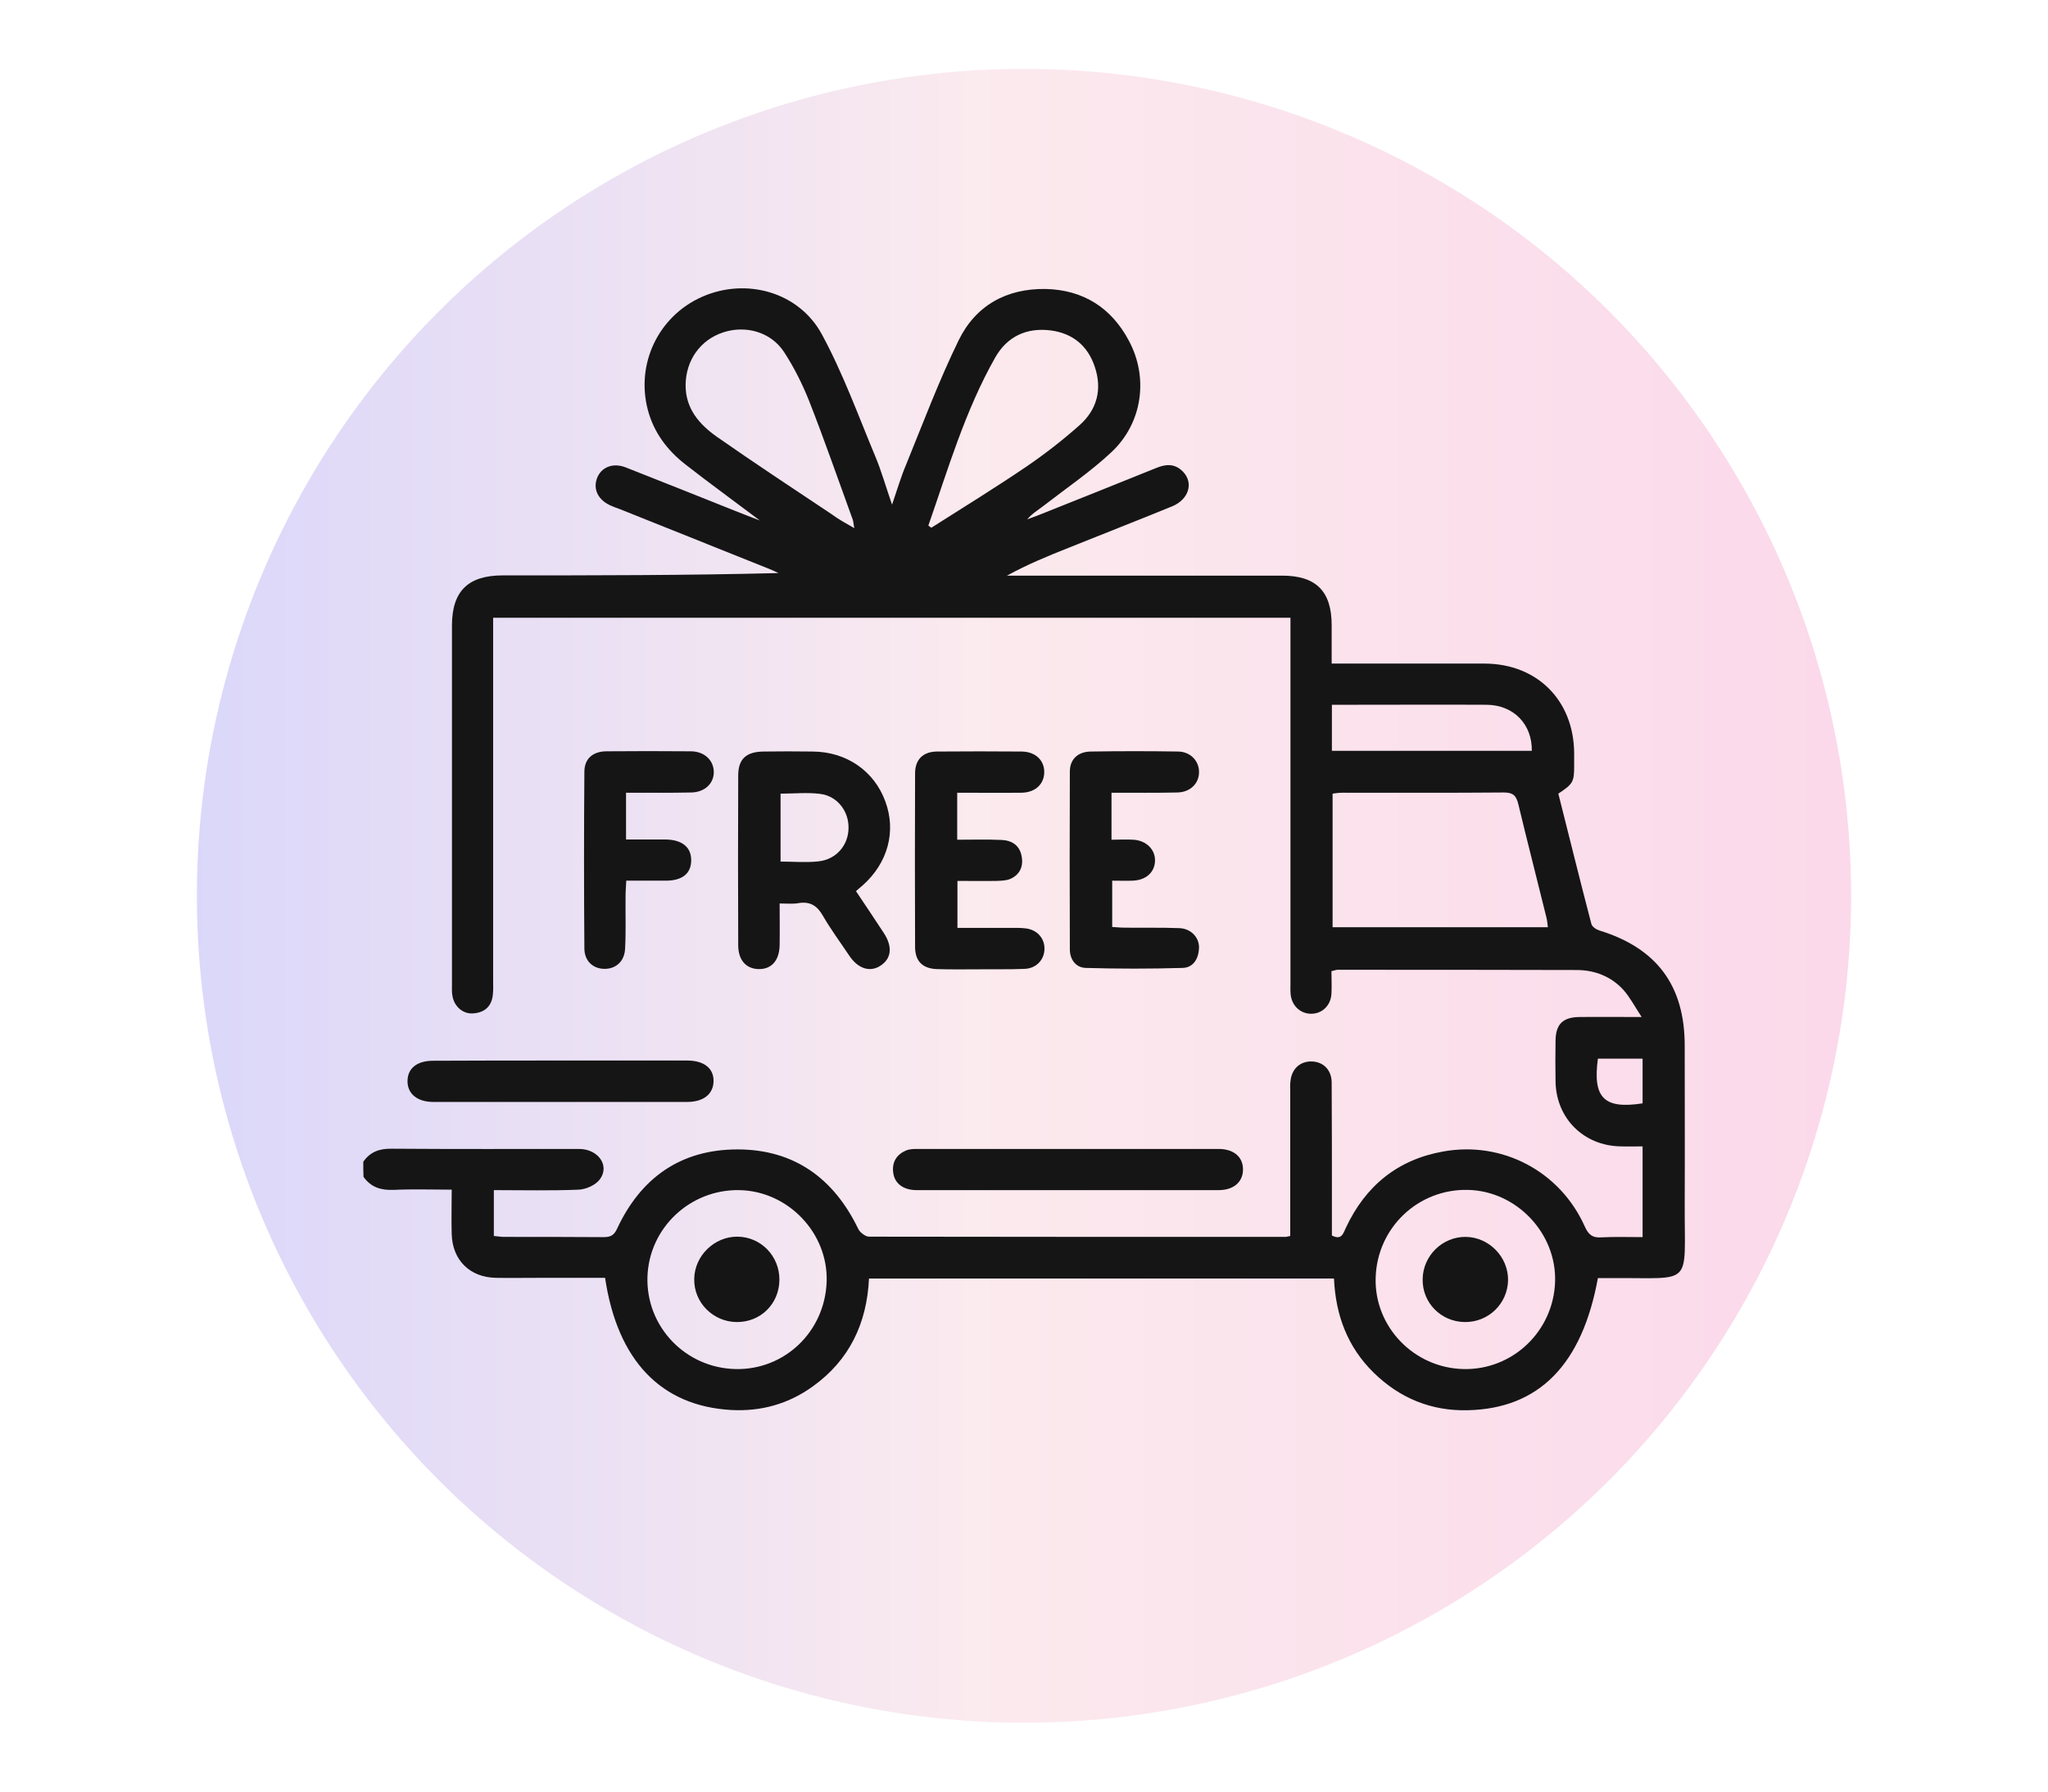
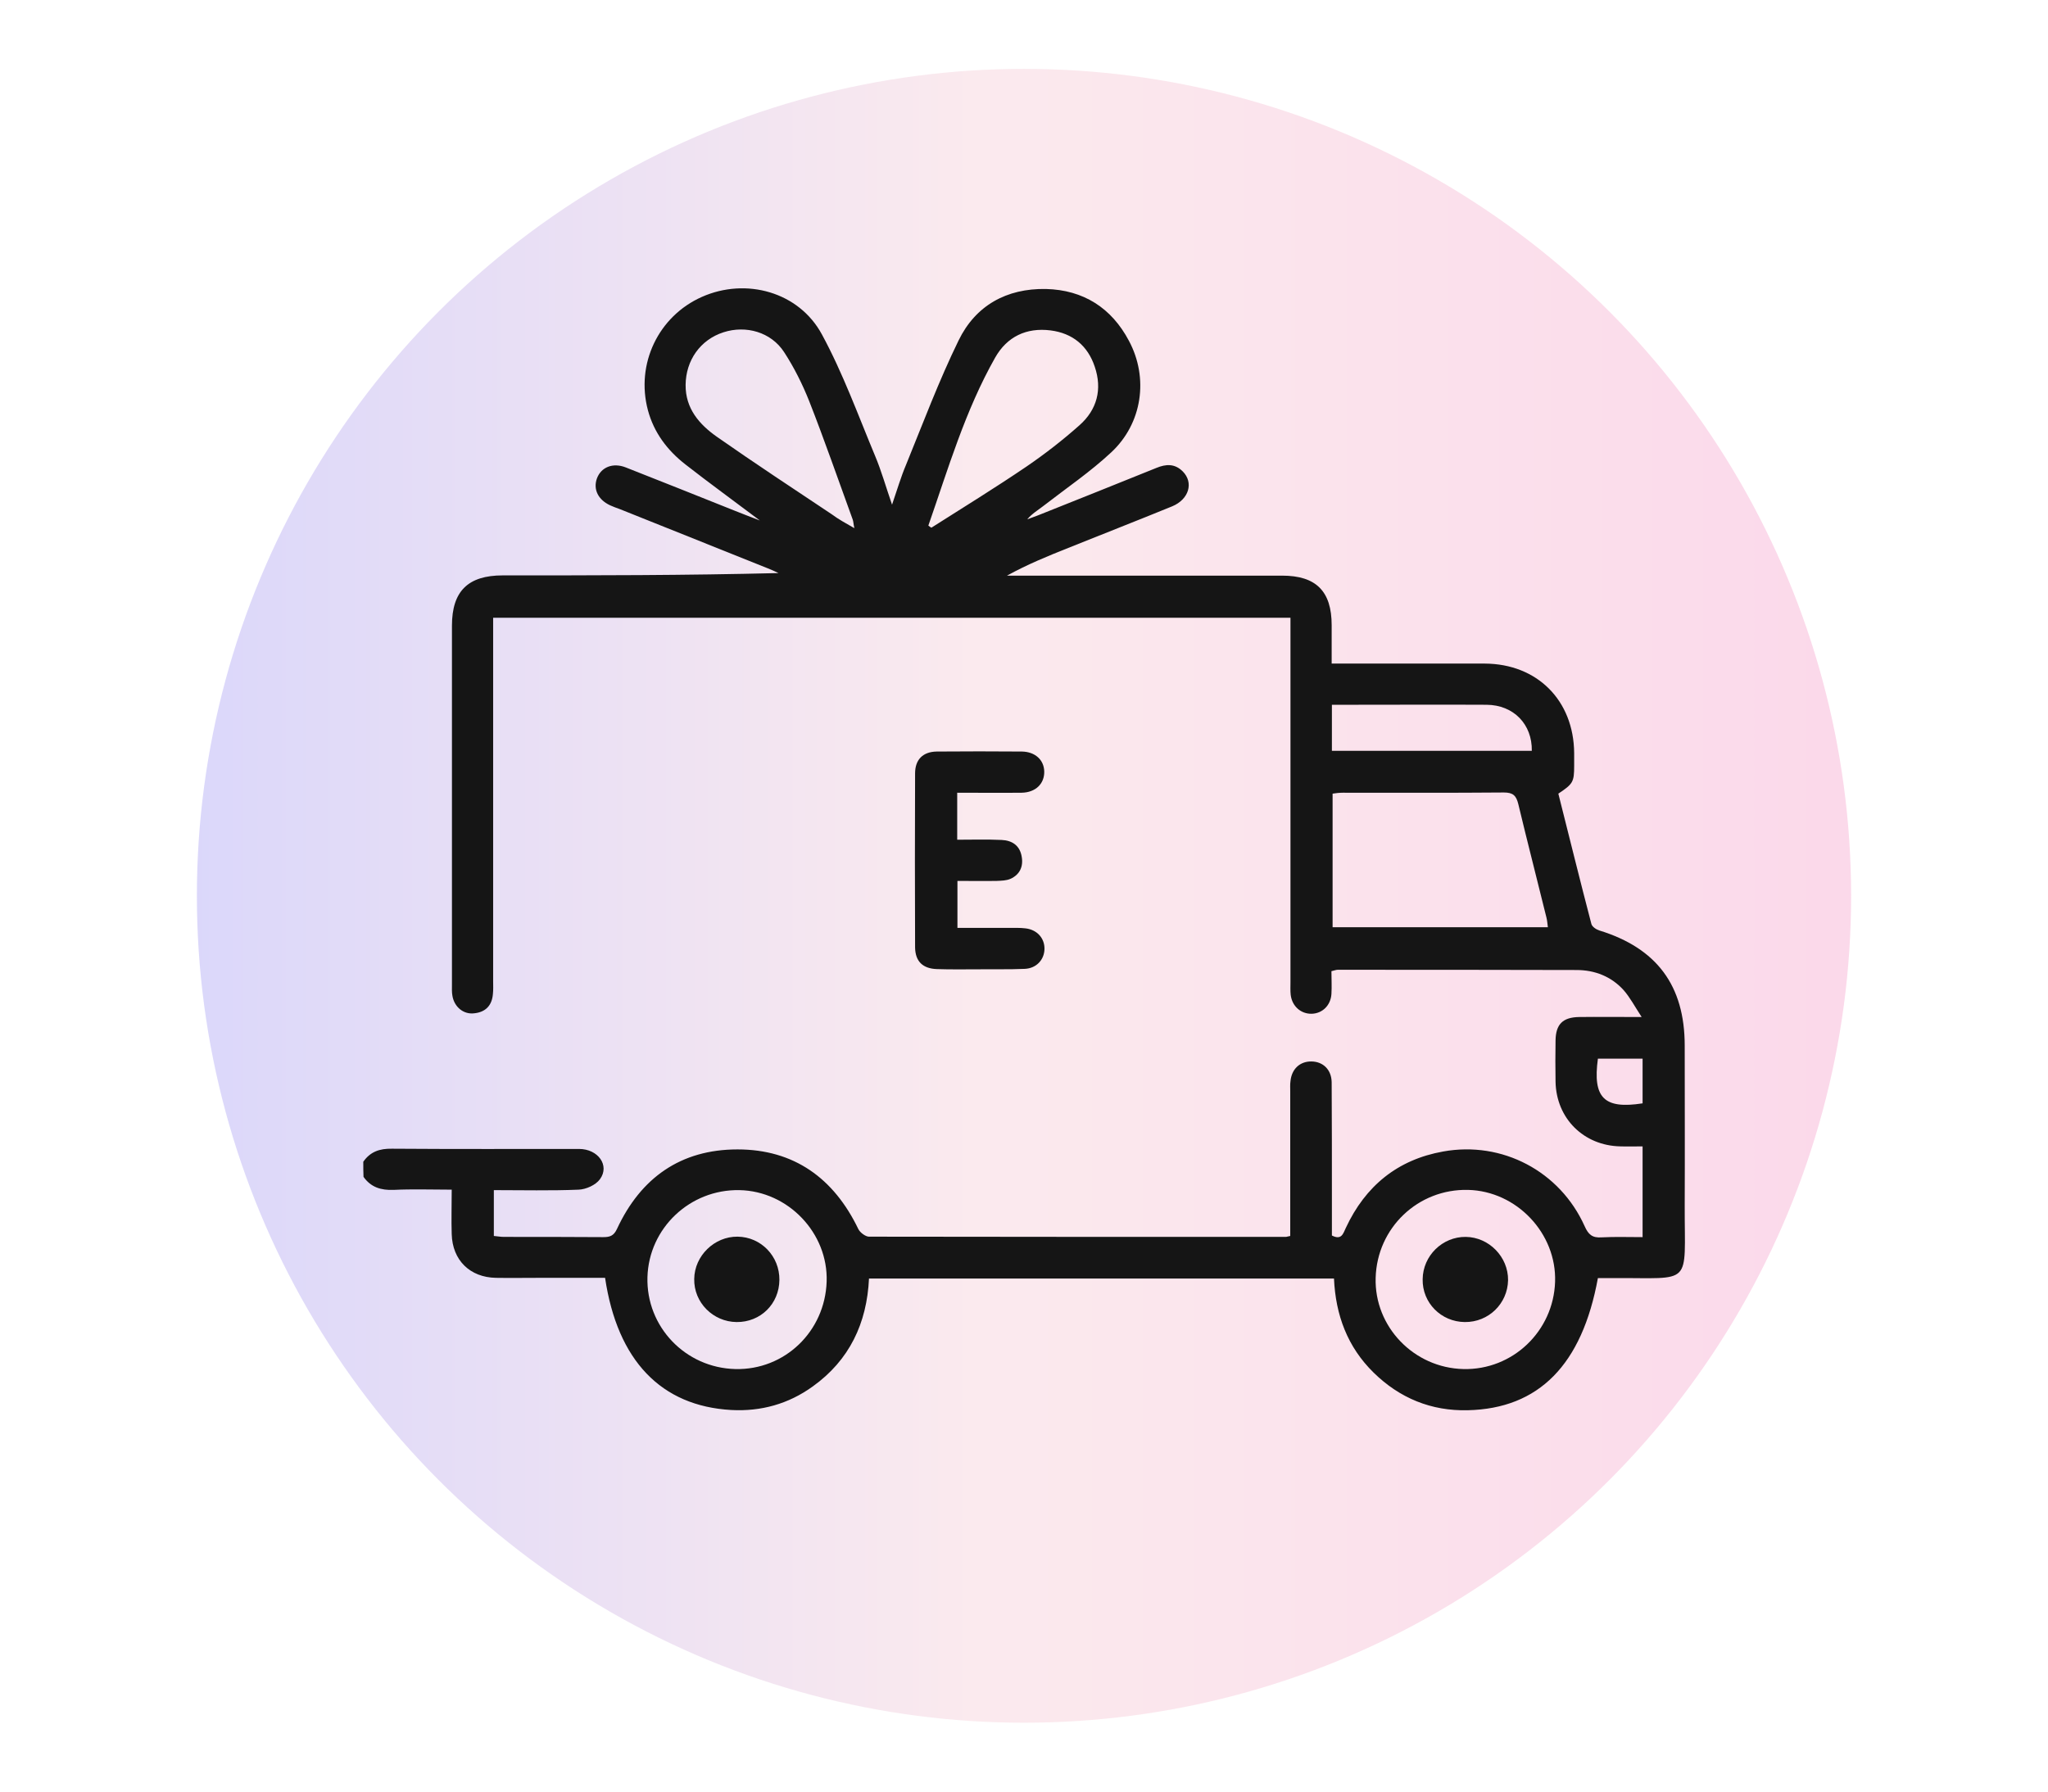
<svg xmlns="http://www.w3.org/2000/svg" xml:space="preserve" style="enable-background:new 0 0 88 77;" viewBox="0 0 88 77" y="0px" x="0px" id="Layer_1" version="1.1">
  <style type="text/css">
	.st0{opacity:0.4;fill:url(#SVGID_1_);}
	.st1{fill:#151515;}
</style>
  <linearGradient y2="38.5" x2="79.543" y1="38.5" x1="8.457" gradientUnits="userSpaceOnUse" id="SVGID_1_">
    <stop style="stop-color:#A59CF3" offset="0" />
    <stop style="stop-color:#F5CAD4" offset="0.47" />
    <stop style="stop-color:#F59FCB" offset="1" />
  </linearGradient>
  <circle r="35.54" cy="38.5" cx="44" class="st0" />
  <g>
    <path d="M15.61,49.93c0.3-0.43,0.7-0.57,1.23-0.56c2.68,0.02,5.36,0.01,8.04,0.01c0.82,0,1.33,0.71,0.9,1.3   c-0.18,0.25-0.6,0.44-0.92,0.45c-1.2,0.05-2.4,0.02-3.64,0.02c0,0.66,0,1.29,0,1.97c0.14,0.01,0.28,0.04,0.43,0.04   c1.42,0,2.85,0,4.27,0.01c0.28,0,0.45-0.05,0.59-0.35c1.02-2.2,2.74-3.42,5.18-3.42c2.43,0,4.14,1.24,5.19,3.42   c0.07,0.15,0.31,0.33,0.46,0.33c5.97,0.01,11.94,0.01,17.91,0.01c0.04,0,0.07-0.02,0.19-0.04c0-0.17,0-0.37,0-0.56   c0-1.88,0-3.77,0-5.65c0-0.15-0.01-0.3,0.01-0.44c0.05-0.53,0.41-0.86,0.91-0.85c0.49,0.01,0.85,0.35,0.86,0.89   c0.01,1.66,0.01,3.33,0.01,4.99c0,0.53,0,1.07,0,1.6c0.41,0.21,0.48-0.07,0.6-0.33c0.84-1.8,2.22-2.93,4.18-3.28   c2.54-0.46,5.02,0.85,6.08,3.21c0.16,0.36,0.33,0.51,0.73,0.48c0.57-0.03,1.14-0.01,1.76-0.01c0-1.29,0-2.55,0-3.9   c-0.3,0-0.62,0.01-0.95,0c-1.58-0.03-2.76-1.2-2.79-2.78c-0.01-0.59-0.01-1.18,0-1.77c0.01-0.7,0.31-1,1.02-1.01   c0.83-0.01,1.66,0,2.68,0c-0.3-0.46-0.5-0.84-0.77-1.15c-0.53-0.59-1.24-0.87-2.03-0.87c-3.42-0.01-6.84-0.01-10.26-0.01   c-0.07,0-0.14,0.03-0.27,0.06c0,0.33,0.02,0.66,0,0.98c-0.03,0.49-0.39,0.84-0.85,0.85c-0.46,0.01-0.84-0.32-0.9-0.81   c-0.02-0.18-0.01-0.37-0.01-0.55c0-4.99,0-9.98,0-14.97c0-0.22,0-0.44,0-0.69c-11.42,0-22.8,0-34.26,0c0,0.22,0,0.44,0,0.65   c0,4.99,0,9.98,0,14.97c0,0.18,0.01,0.37-0.01,0.55c-0.04,0.5-0.32,0.78-0.8,0.83c-0.46,0.06-0.86-0.27-0.94-0.75   c-0.03-0.16-0.02-0.33-0.02-0.5c0-5.14,0-10.27,0-15.41c0-1.48,0.69-2.16,2.18-2.16c3.94,0,7.87,0,11.85-0.1   c-0.15-0.07-0.29-0.14-0.45-0.2c-2.12-0.85-4.25-1.7-6.37-2.55c-0.14-0.05-0.28-0.1-0.41-0.16c-0.52-0.24-0.74-0.69-0.57-1.16   c0.18-0.48,0.68-0.69,1.24-0.47c1.56,0.61,3.12,1.24,4.68,1.86c0.32,0.13,0.64,0.25,1.08,0.42c-1.14-0.86-2.19-1.62-3.2-2.41   c-0.77-0.6-1.35-1.36-1.61-2.33c-0.53-1.99,0.45-4.04,2.32-4.87c1.89-0.84,4.17-0.22,5.16,1.62c0.9,1.66,1.55,3.46,2.28,5.21   c0.27,0.64,0.46,1.32,0.73,2.1c0.22-0.64,0.38-1.19,0.6-1.71c0.73-1.79,1.41-3.61,2.26-5.35c0.73-1.5,2.06-2.24,3.75-2.21   c1.61,0.04,2.82,0.81,3.57,2.23c0.85,1.59,0.58,3.54-0.76,4.79c-0.9,0.84-1.93,1.54-2.91,2.3c-0.23,0.18-0.49,0.33-0.7,0.58   c0.15-0.06,0.31-0.11,0.46-0.17c1.7-0.68,3.39-1.35,5.09-2.04c0.41-0.17,0.79-0.19,1.13,0.15c0.48,0.48,0.27,1.2-0.45,1.5   c-1.49,0.61-2.98,1.19-4.47,1.79c-0.88,0.35-1.76,0.71-2.63,1.19c0.19,0,0.38,0,0.57,0c3.75,0,7.5,0,11.25,0   c1.46,0,2.13,0.67,2.13,2.13c0,0.53,0,1.06,0,1.65c0.26,0,0.45,0,0.65,0c1.98,0,3.95,0,5.93,0c2.25,0.01,3.82,1.58,3.84,3.84   c0,0.18,0,0.37,0,0.55c0,0.7-0.05,0.78-0.68,1.2c0.47,1.86,0.93,3.73,1.42,5.6c0.03,0.12,0.21,0.24,0.34,0.28   c2.47,0.76,3.67,2.37,3.67,4.95c0,2.29,0.01,4.58,0,6.87c-0.01,3.52,0.39,3.1-3.09,3.12c-0.22,0-0.44,0-0.64,0   c-0.68,3.73-2.54,5.61-5.59,5.68c-1.57,0.04-2.93-0.52-4.05-1.62c-1.12-1.1-1.63-2.47-1.7-4.04c-6.68,0-13.3,0-19.98,0   c-0.09,1.92-0.84,3.51-2.42,4.64c-1.04,0.75-2.22,1.08-3.5,1.01c-3.01-0.17-4.89-2.12-5.42-5.68c-0.94,0-1.9,0-2.86,0   c-0.61,0-1.22,0.01-1.83,0c-1.12-0.02-1.87-0.76-1.9-1.88c-0.02-0.61,0-1.22,0-1.91c-0.85,0-1.68-0.03-2.5,0.01   c-0.54,0.02-0.97-0.11-1.29-0.56C15.61,50.37,15.61,50.15,15.61,49.93z M66.51,39.85c-0.02-0.16-0.03-0.29-0.06-0.41   c-0.4-1.63-0.82-3.25-1.21-4.88c-0.09-0.37-0.23-0.5-0.62-0.5c-2.31,0.02-4.62,0.01-6.92,0.01c-0.16,0-0.31,0.02-0.44,0.04   c0,1.95,0,3.84,0,5.74C60.36,39.85,63.42,39.85,66.51,39.85z M62.88,58.84c2.11,0.05,3.87-1.62,3.94-3.75   c0.07-2.08-1.65-3.9-3.74-3.95c-2.15-0.05-3.91,1.63-3.97,3.78C59.05,57.02,60.75,58.79,62.88,58.84z M31.6,58.84   c2.11,0.05,3.85-1.61,3.92-3.76c0.07-2.08-1.65-3.89-3.75-3.93c-2.12-0.04-3.89,1.63-3.95,3.74C27.76,57.02,29.45,58.79,31.6,58.84   z M39.89,22.59c0.04,0.03,0.08,0.06,0.13,0.09c1.37-0.87,2.75-1.72,4.09-2.63c0.79-0.54,1.55-1.13,2.27-1.77   c0.76-0.67,0.99-1.55,0.66-2.52c-0.3-0.9-0.95-1.44-1.9-1.56c-1.04-0.13-1.87,0.27-2.38,1.17C41.47,17.65,40.74,20.15,39.89,22.59z    M36.71,22.7c-0.04-0.19-0.04-0.29-0.07-0.37c-0.62-1.7-1.21-3.41-1.87-5.09c-0.29-0.73-0.65-1.45-1.08-2.11   c-0.56-0.86-1.64-1.16-2.6-0.85c-1,0.32-1.62,1.21-1.63,2.26c-0.01,1.02,0.59,1.7,1.34,2.23c1.63,1.14,3.3,2.24,4.95,3.34   C36.03,22.32,36.33,22.48,36.71,22.7z M57.23,32.27c2.89,0,5.74,0,8.59,0c0.02-1.14-0.78-1.97-1.94-1.98c-1.94-0.01-3.87,0-5.81,0   c-0.27,0-0.54,0-0.84,0C57.23,30.97,57.23,31.59,57.23,32.27z M70.58,47.42c0-0.63,0-1.26,0-1.92c-0.66,0-1.3,0-1.92,0   C68.43,47.18,68.92,47.68,70.58,47.42z" class="st1" />
-     <path d="M33.5,38.83c0,0.65,0.01,1.22,0,1.79c-0.01,0.66-0.35,1.04-0.9,1.03c-0.53-0.01-0.87-0.37-0.88-1   c-0.01-2.44-0.01-4.88,0-7.32c0-0.72,0.35-1.02,1.09-1.03c0.7-0.01,1.4-0.01,2.11,0c1.45,0.01,2.64,0.83,3.12,2.14   c0.48,1.29,0.11,2.65-0.97,3.61c-0.08,0.07-0.17,0.14-0.29,0.25c0.4,0.6,0.8,1.19,1.19,1.79c0.39,0.59,0.34,1.1-0.13,1.41   c-0.45,0.3-0.97,0.14-1.35-0.43c-0.38-0.57-0.79-1.12-1.13-1.71c-0.24-0.42-0.53-0.62-1.02-0.55C34.1,38.86,33.84,38.83,33.5,38.83   z M33.54,37.03c0.57,0,1.1,0.05,1.63-0.01c0.76-0.08,1.28-0.69,1.29-1.42c0.02-0.73-0.48-1.39-1.22-1.48   c-0.55-0.07-1.12-0.01-1.7-0.01C33.54,35.1,33.54,36.05,33.54,37.03z" class="st1" />
    <path d="M41.13,34.07c0,0.68,0,1.3,0,2.02c0.64,0,1.27-0.02,1.91,0.01c0.45,0.02,0.78,0.24,0.86,0.71   c0.08,0.43-0.08,0.78-0.48,0.96c-0.18,0.08-0.39,0.08-0.59,0.09c-0.55,0.01-1.1,0-1.69,0c0,0.68,0,1.32,0,2.02   c0.74,0,1.48,0,2.21,0c0.24,0,0.48-0.01,0.72,0.02c0.5,0.06,0.82,0.43,0.81,0.89c-0.01,0.46-0.35,0.83-0.85,0.85   c-0.68,0.03-1.37,0.01-2.05,0.02c-0.57,0-1.15,0.01-1.72-0.01c-0.61-0.02-0.93-0.33-0.94-0.93c-0.01-2.49-0.01-4.99,0-7.48   c0-0.6,0.34-0.93,0.93-0.94c1.22-0.01,2.44-0.01,3.66,0c0.57,0.01,0.95,0.36,0.96,0.86c0.01,0.52-0.37,0.9-0.97,0.91   C42.99,34.08,42.07,34.07,41.13,34.07z" class="st1" />
-     <path d="M47.76,34.07c0,0.69,0,1.31,0,2.02c0.32,0,0.63-0.02,0.94,0c0.55,0.03,0.94,0.42,0.93,0.9   c-0.01,0.5-0.39,0.84-0.96,0.86c-0.27,0.01-0.55,0-0.88,0c0,0.66,0,1.29,0,1.99c0.17,0.01,0.37,0.03,0.56,0.03   c0.78,0.01,1.55-0.01,2.33,0.02c0.5,0.02,0.86,0.41,0.84,0.86c-0.02,0.45-0.24,0.84-0.71,0.85c-1.38,0.04-2.77,0.04-4.15,0   c-0.43-0.01-0.69-0.36-0.69-0.8c-0.01-2.55-0.01-5.09,0-7.64c0-0.53,0.35-0.85,0.89-0.86c1.26-0.02,2.51-0.02,3.77,0   c0.52,0.01,0.89,0.4,0.89,0.87c0.01,0.5-0.38,0.88-0.93,0.89C49.67,34.08,48.75,34.07,47.76,34.07z" class="st1" />
-     <path d="M26.9,34.07c0,0.68,0,1.3,0,2.01c0.57,0,1.13,0,1.7,0c0.71,0.01,1.1,0.33,1.1,0.89c0,0.57-0.38,0.88-1.09,0.88   c-0.55,0-1.1,0-1.7,0c-0.01,0.25-0.03,0.44-0.03,0.64c-0.01,0.76,0.02,1.51-0.02,2.27c-0.02,0.55-0.39,0.88-0.88,0.88   c-0.49,0-0.87-0.33-0.87-0.88c-0.02-2.53-0.02-5.06,0-7.59c0-0.56,0.36-0.87,0.93-0.88c1.22-0.01,2.44-0.01,3.66,0   c0.56,0.01,0.95,0.37,0.97,0.86c0.02,0.51-0.38,0.9-0.97,0.91C28.77,34.08,27.85,34.07,26.9,34.07z" class="st1" />
-     <path d="M45.88,51.15c-2.16,0-4.32,0-6.49,0c-0.57,0-0.95-0.28-1.01-0.75c-0.06-0.46,0.15-0.79,0.57-0.96   c0.15-0.06,0.33-0.06,0.49-0.06c4.31,0,8.61,0,12.92,0c0.65,0,1.05,0.34,1.05,0.88c0,0.54-0.4,0.89-1.05,0.89   C50.21,51.15,48.04,51.15,45.88,51.15z" class="st1" />
-     <path d="M24.09,45.58c1.81,0,3.62,0,5.43,0c0.74,0,1.16,0.34,1.14,0.91c-0.02,0.54-0.44,0.87-1.13,0.87   c-3.64,0-7.28,0-10.91,0c-0.69,0-1.11-0.35-1.11-0.89c0-0.55,0.4-0.88,1.1-0.88C20.44,45.58,22.27,45.58,24.09,45.58z" class="st1" />
    <path d="M62.94,56.82c-1.02-0.01-1.83-0.83-1.81-1.84c0.01-1.01,0.85-1.83,1.85-1.82c1,0.01,1.83,0.86,1.82,1.86   C64.78,56.03,63.96,56.83,62.94,56.82z" class="st1" />
    <path d="M31.65,56.82c-1.01-0.01-1.84-0.84-1.82-1.85c0.01-1,0.87-1.83,1.86-1.82c1.01,0.01,1.81,0.84,1.8,1.86   C33.48,56.04,32.68,56.83,31.65,56.82z" class="st1" />
  </g>
</svg>